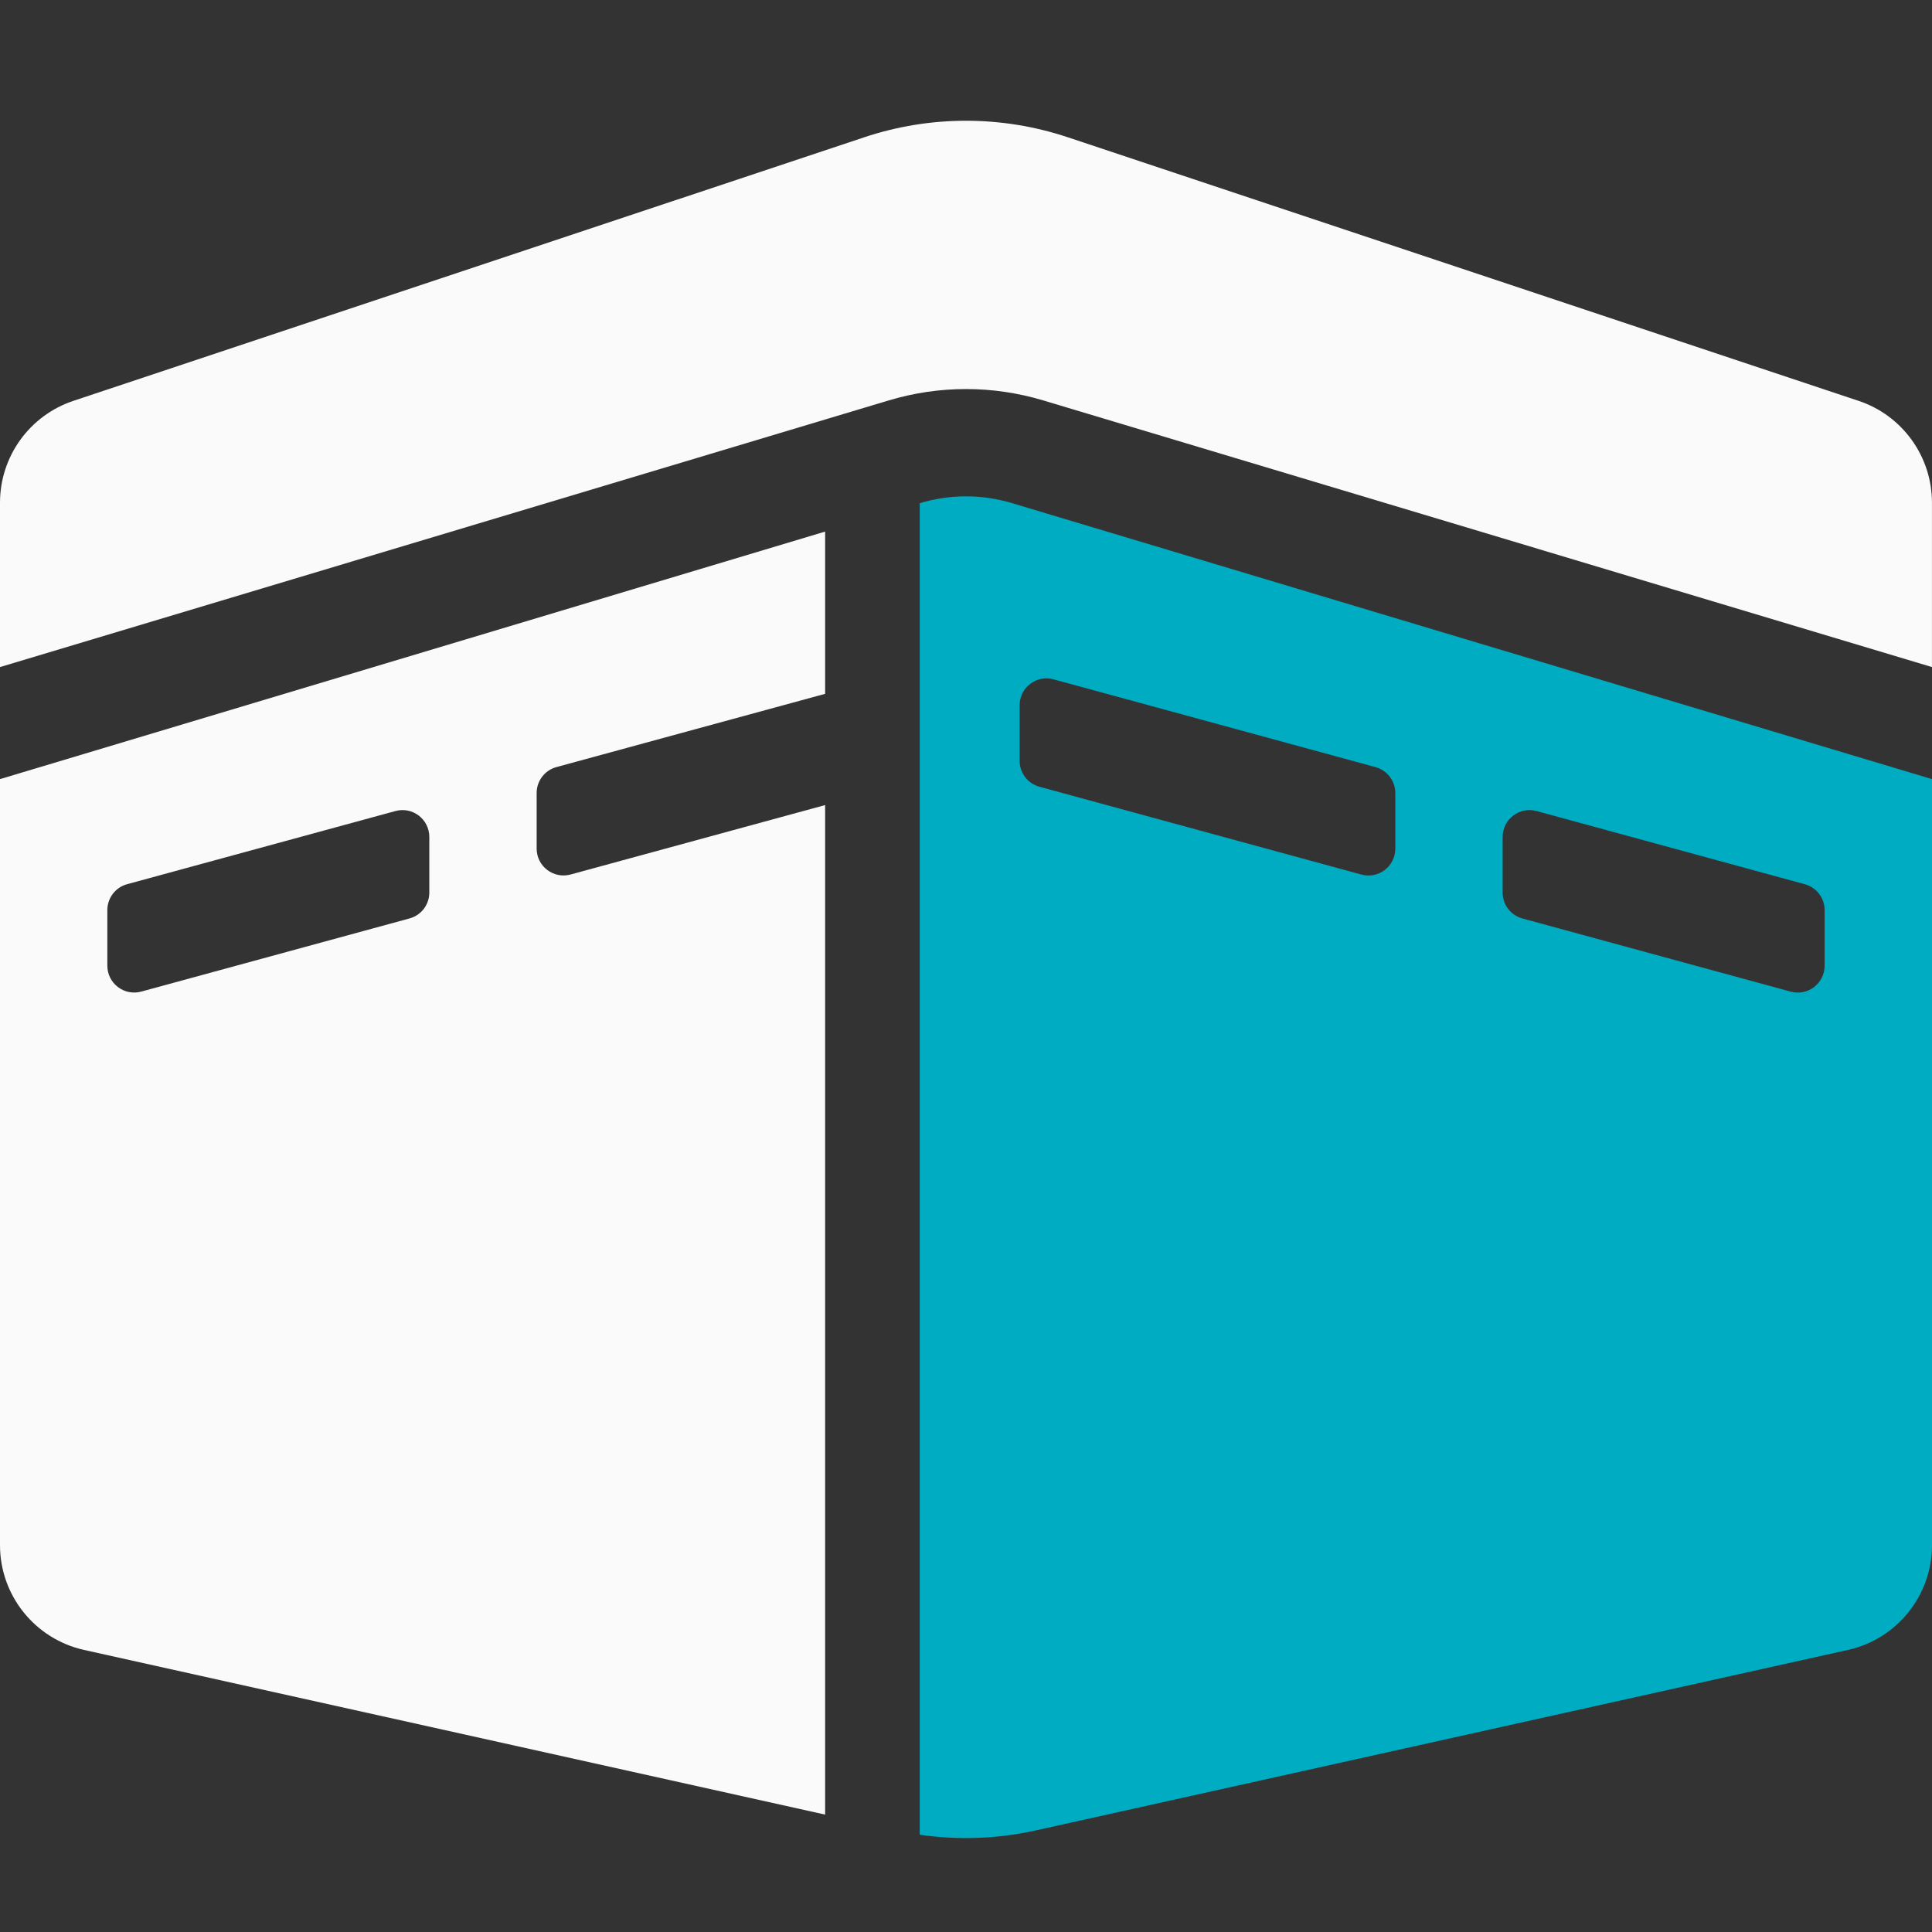
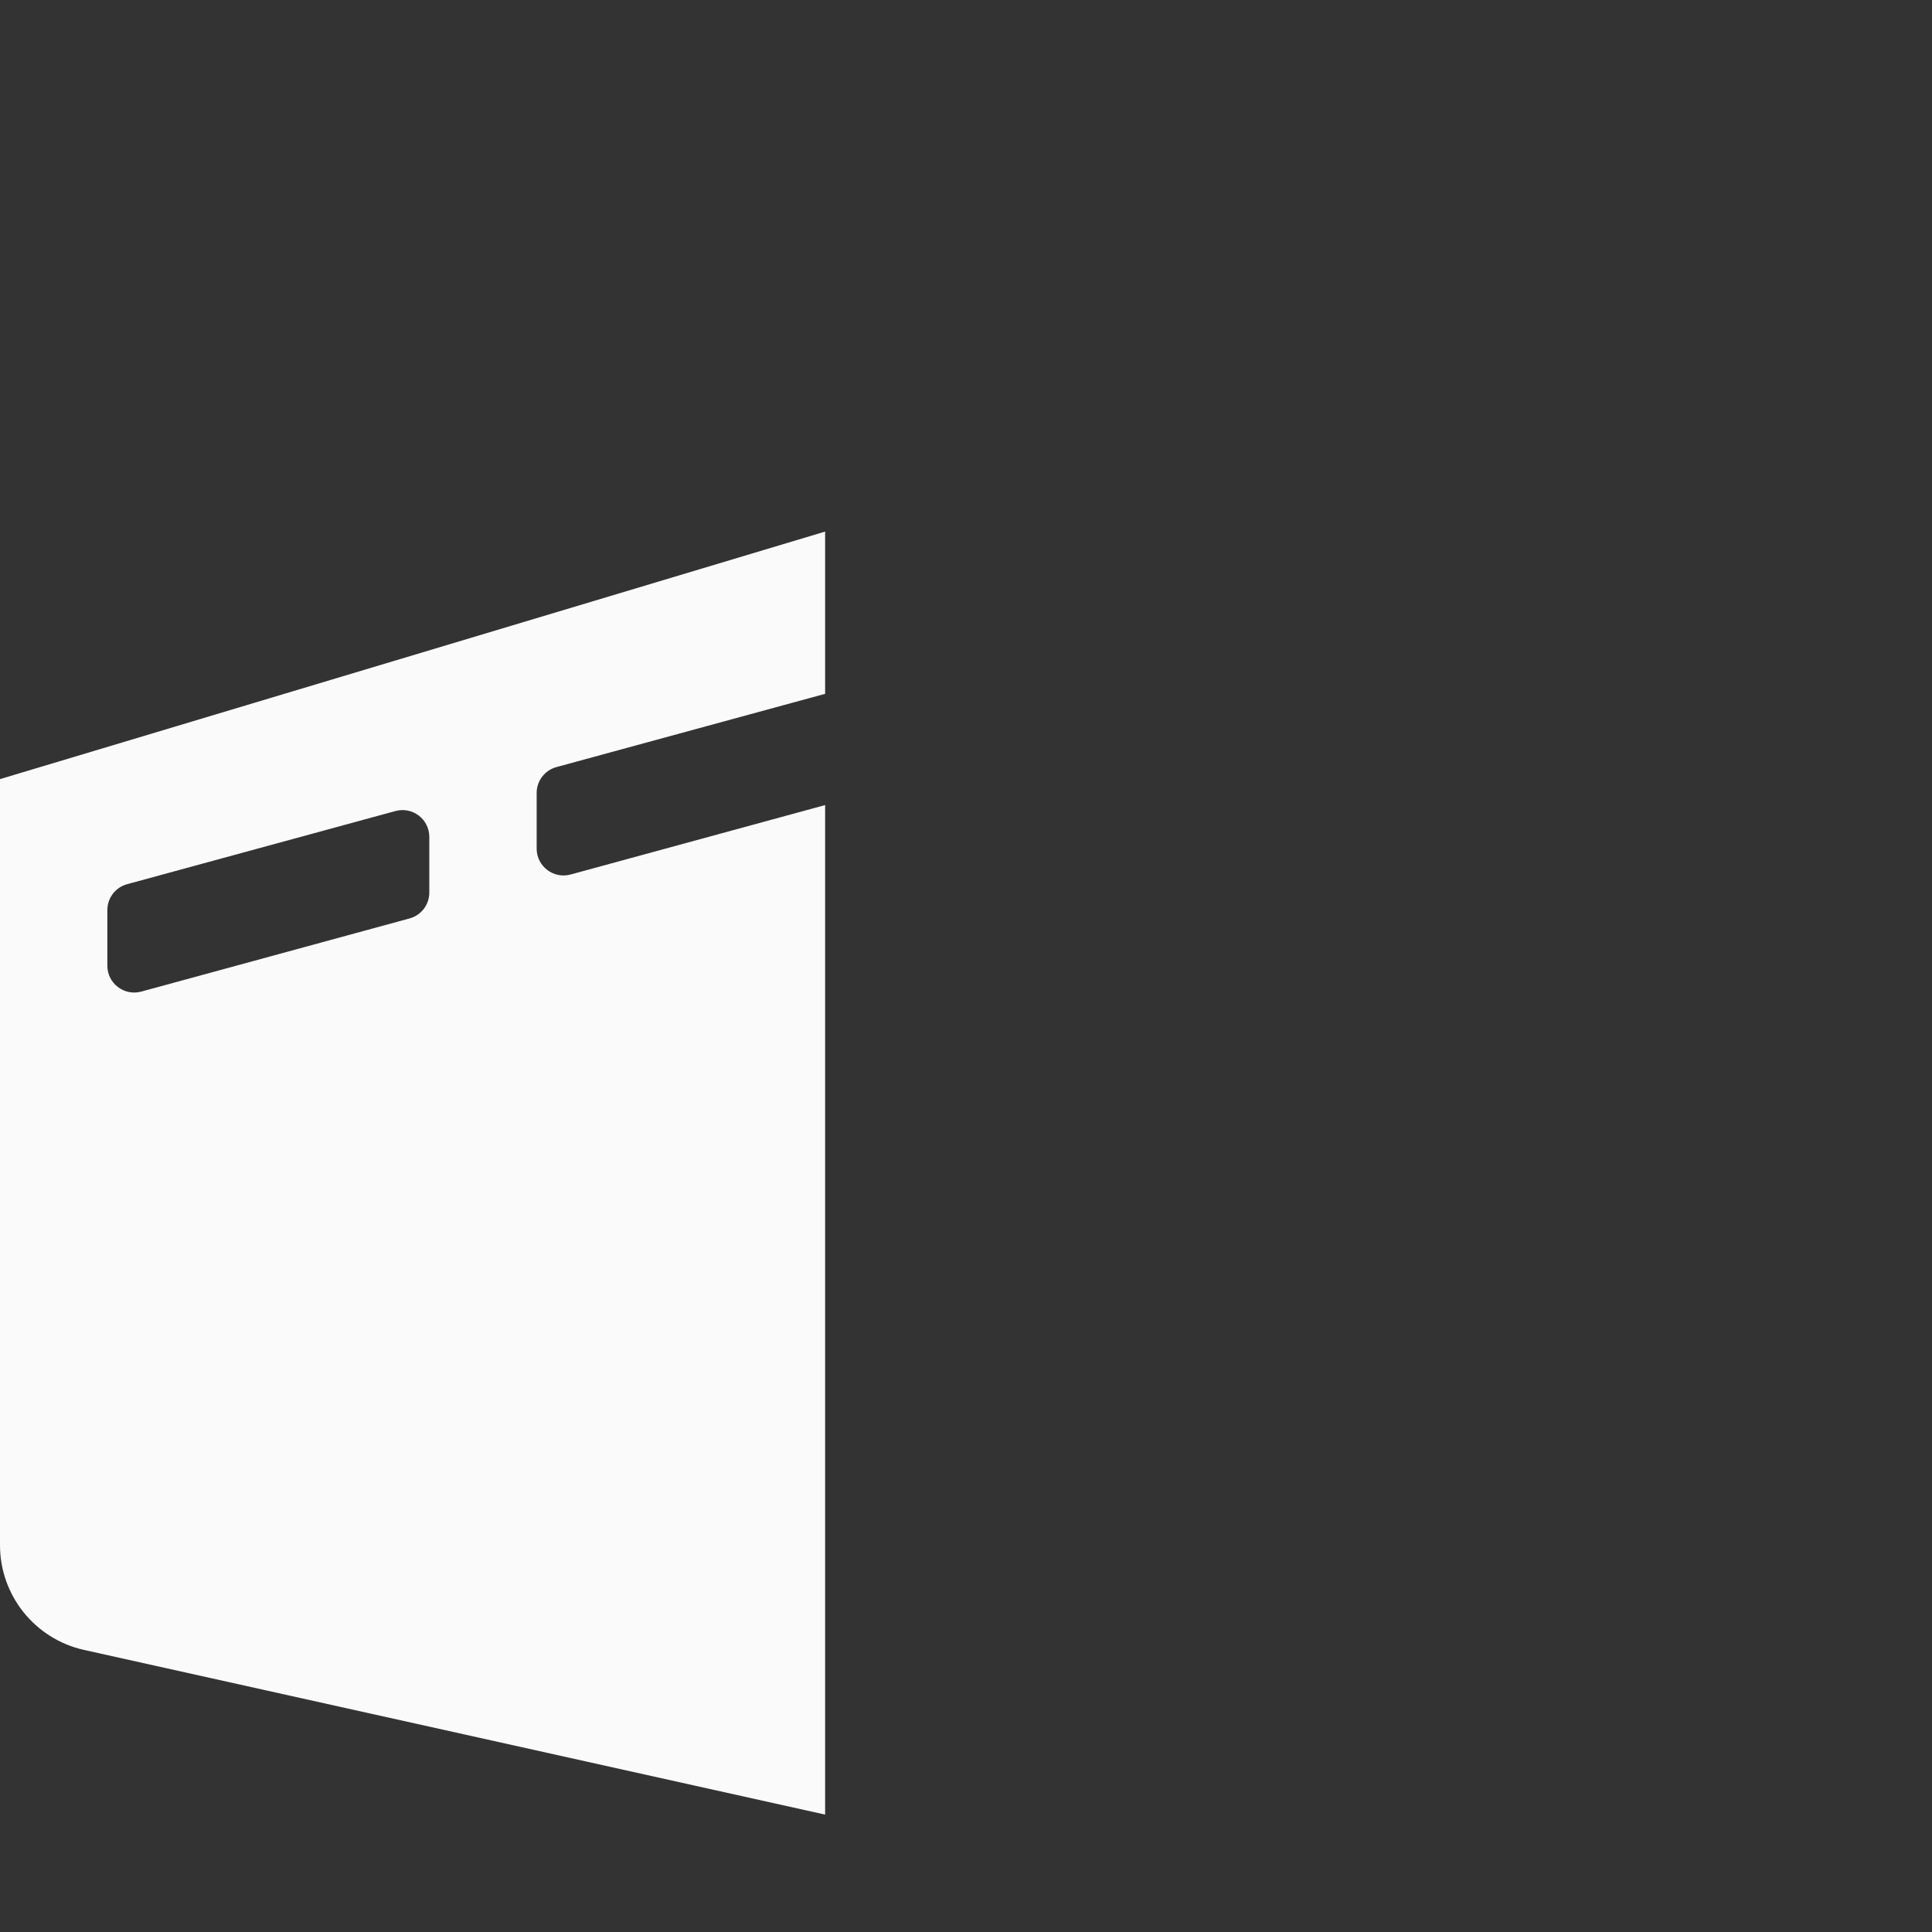
<svg xmlns="http://www.w3.org/2000/svg" width="48" height="48" viewBox="0 0 48 48" fill="none">
  <rect x="0" y="0" width="48" height="48" fill="#333333" stroke="none" />
-   <path d="M46.176 9.959L26.53 3.411C24.888 2.863 23.112 2.863 21.471 3.411L1.823 9.959C1.292 10.136 0.831 10.476 0.503 10.93C0.176 11.384 8.45372e-05 11.929 0 12.489L0 16.573L22.085 9.947C23.337 9.572 24.661 9.572 25.916 9.947L47.999 16.573V12.489C47.999 11.341 47.265 10.322 46.176 9.959Z" fill="#FAFAFA" />
  <path fill-rule="evenodd" clip-rule="evenodd" d="M0 19.357V38.389C0 39.639 0.868 40.72 2.088 40.992L20.5 45.083V20.002L14.176 21.727C13.752 21.842 13.333 21.523 13.333 21.083V19.701C13.333 19.401 13.534 19.137 13.824 19.058L20.5 17.238V13.207L0 19.357ZM10.176 22.818C10.466 22.739 10.666 22.476 10.666 22.175V20.793C10.666 20.353 10.248 20.034 9.824 20.15L3.157 21.968C2.867 22.047 2.667 22.311 2.667 22.611V23.993C2.667 24.432 3.085 24.751 3.509 24.636L10.176 22.818Z" fill="#FAFAFA" />
-   <path fill-rule="evenodd" clip-rule="evenodd" d="M25.735 45.476L45.912 40.992C47.132 40.722 48 39.639 48 38.389V19.357L25.15 12.502C24.397 12.275 23.601 12.275 22.851 12.502V45.583C23.809 45.723 24.787 45.687 25.735 45.476ZM38.175 20.15C37.751 20.034 37.333 20.354 37.333 20.794V22.175C37.333 22.321 37.38 22.464 37.469 22.58C37.558 22.696 37.682 22.78 37.823 22.819L44.49 24.637C44.914 24.753 45.332 24.433 45.332 23.994V22.612C45.332 22.311 45.132 22.048 44.842 21.969L38.175 20.15ZM26.175 16.878C25.751 16.762 25.333 17.081 25.333 17.521V18.903C25.333 19.049 25.381 19.191 25.469 19.307C25.558 19.424 25.683 19.508 25.823 19.546L33.823 21.728C34.248 21.844 34.666 21.524 34.666 21.084V19.703C34.666 19.402 34.465 19.139 34.175 19.059L26.175 16.878Z" fill="#00ACC1" />
</svg>